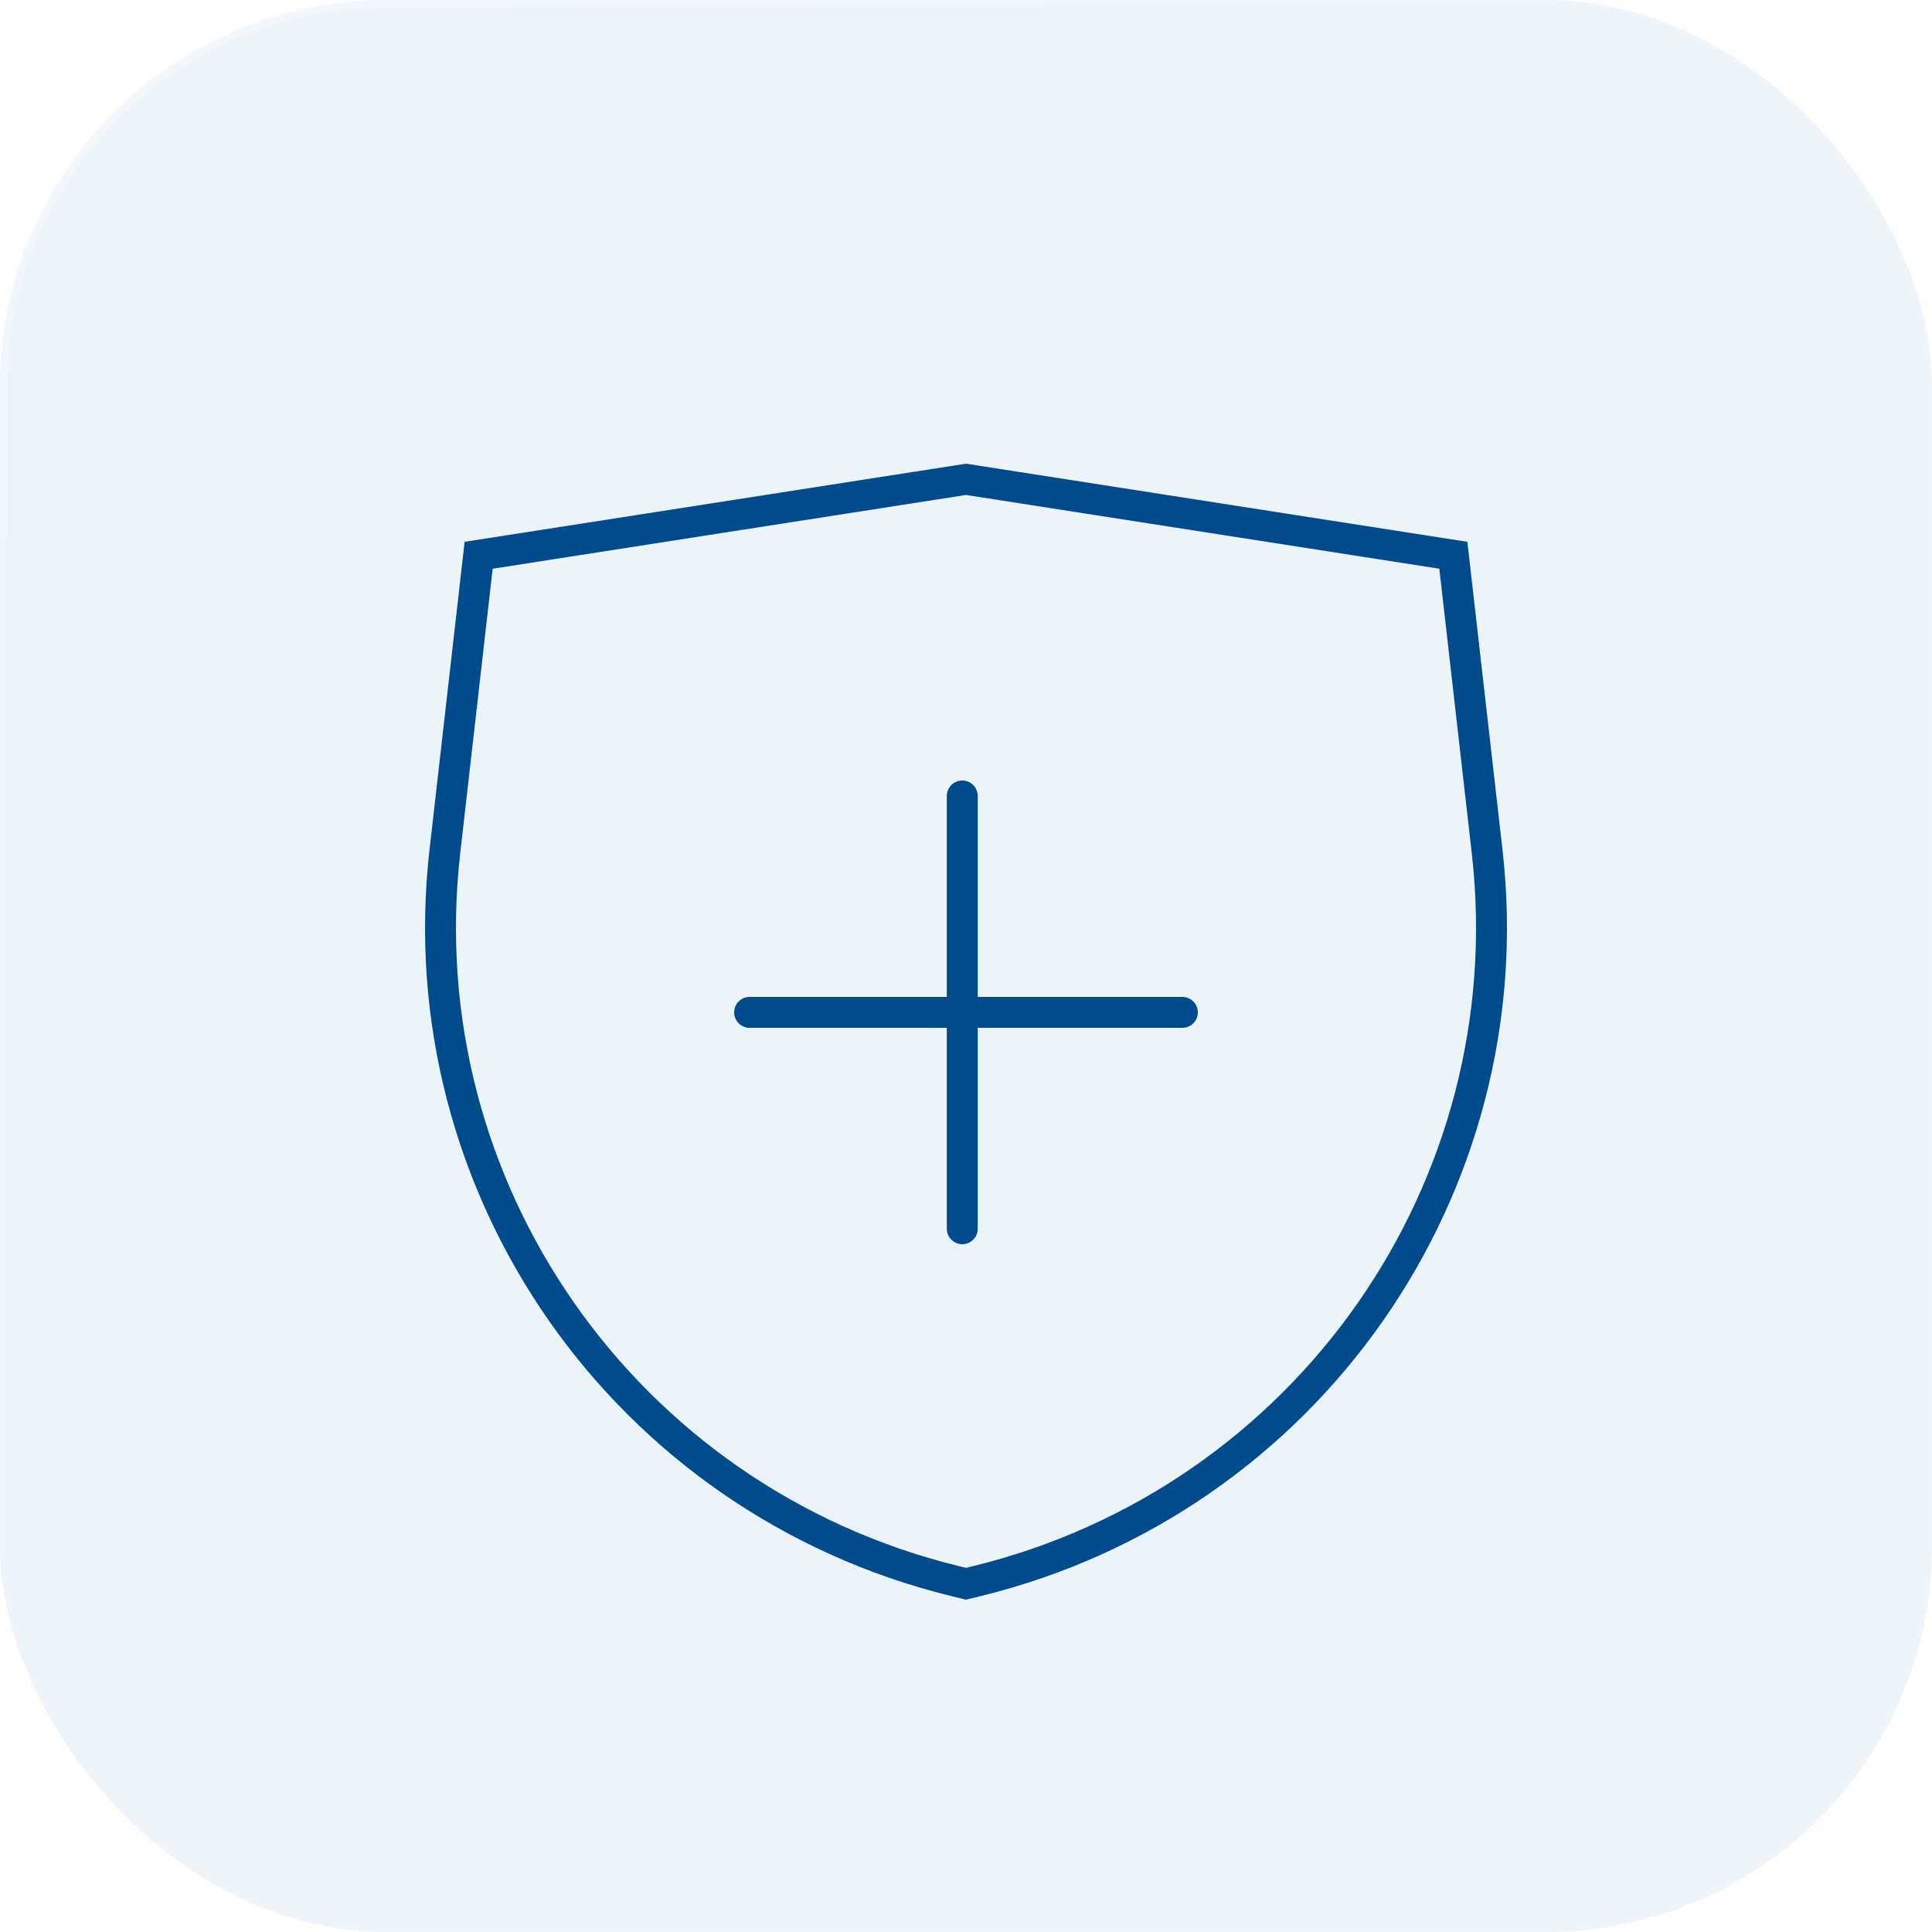
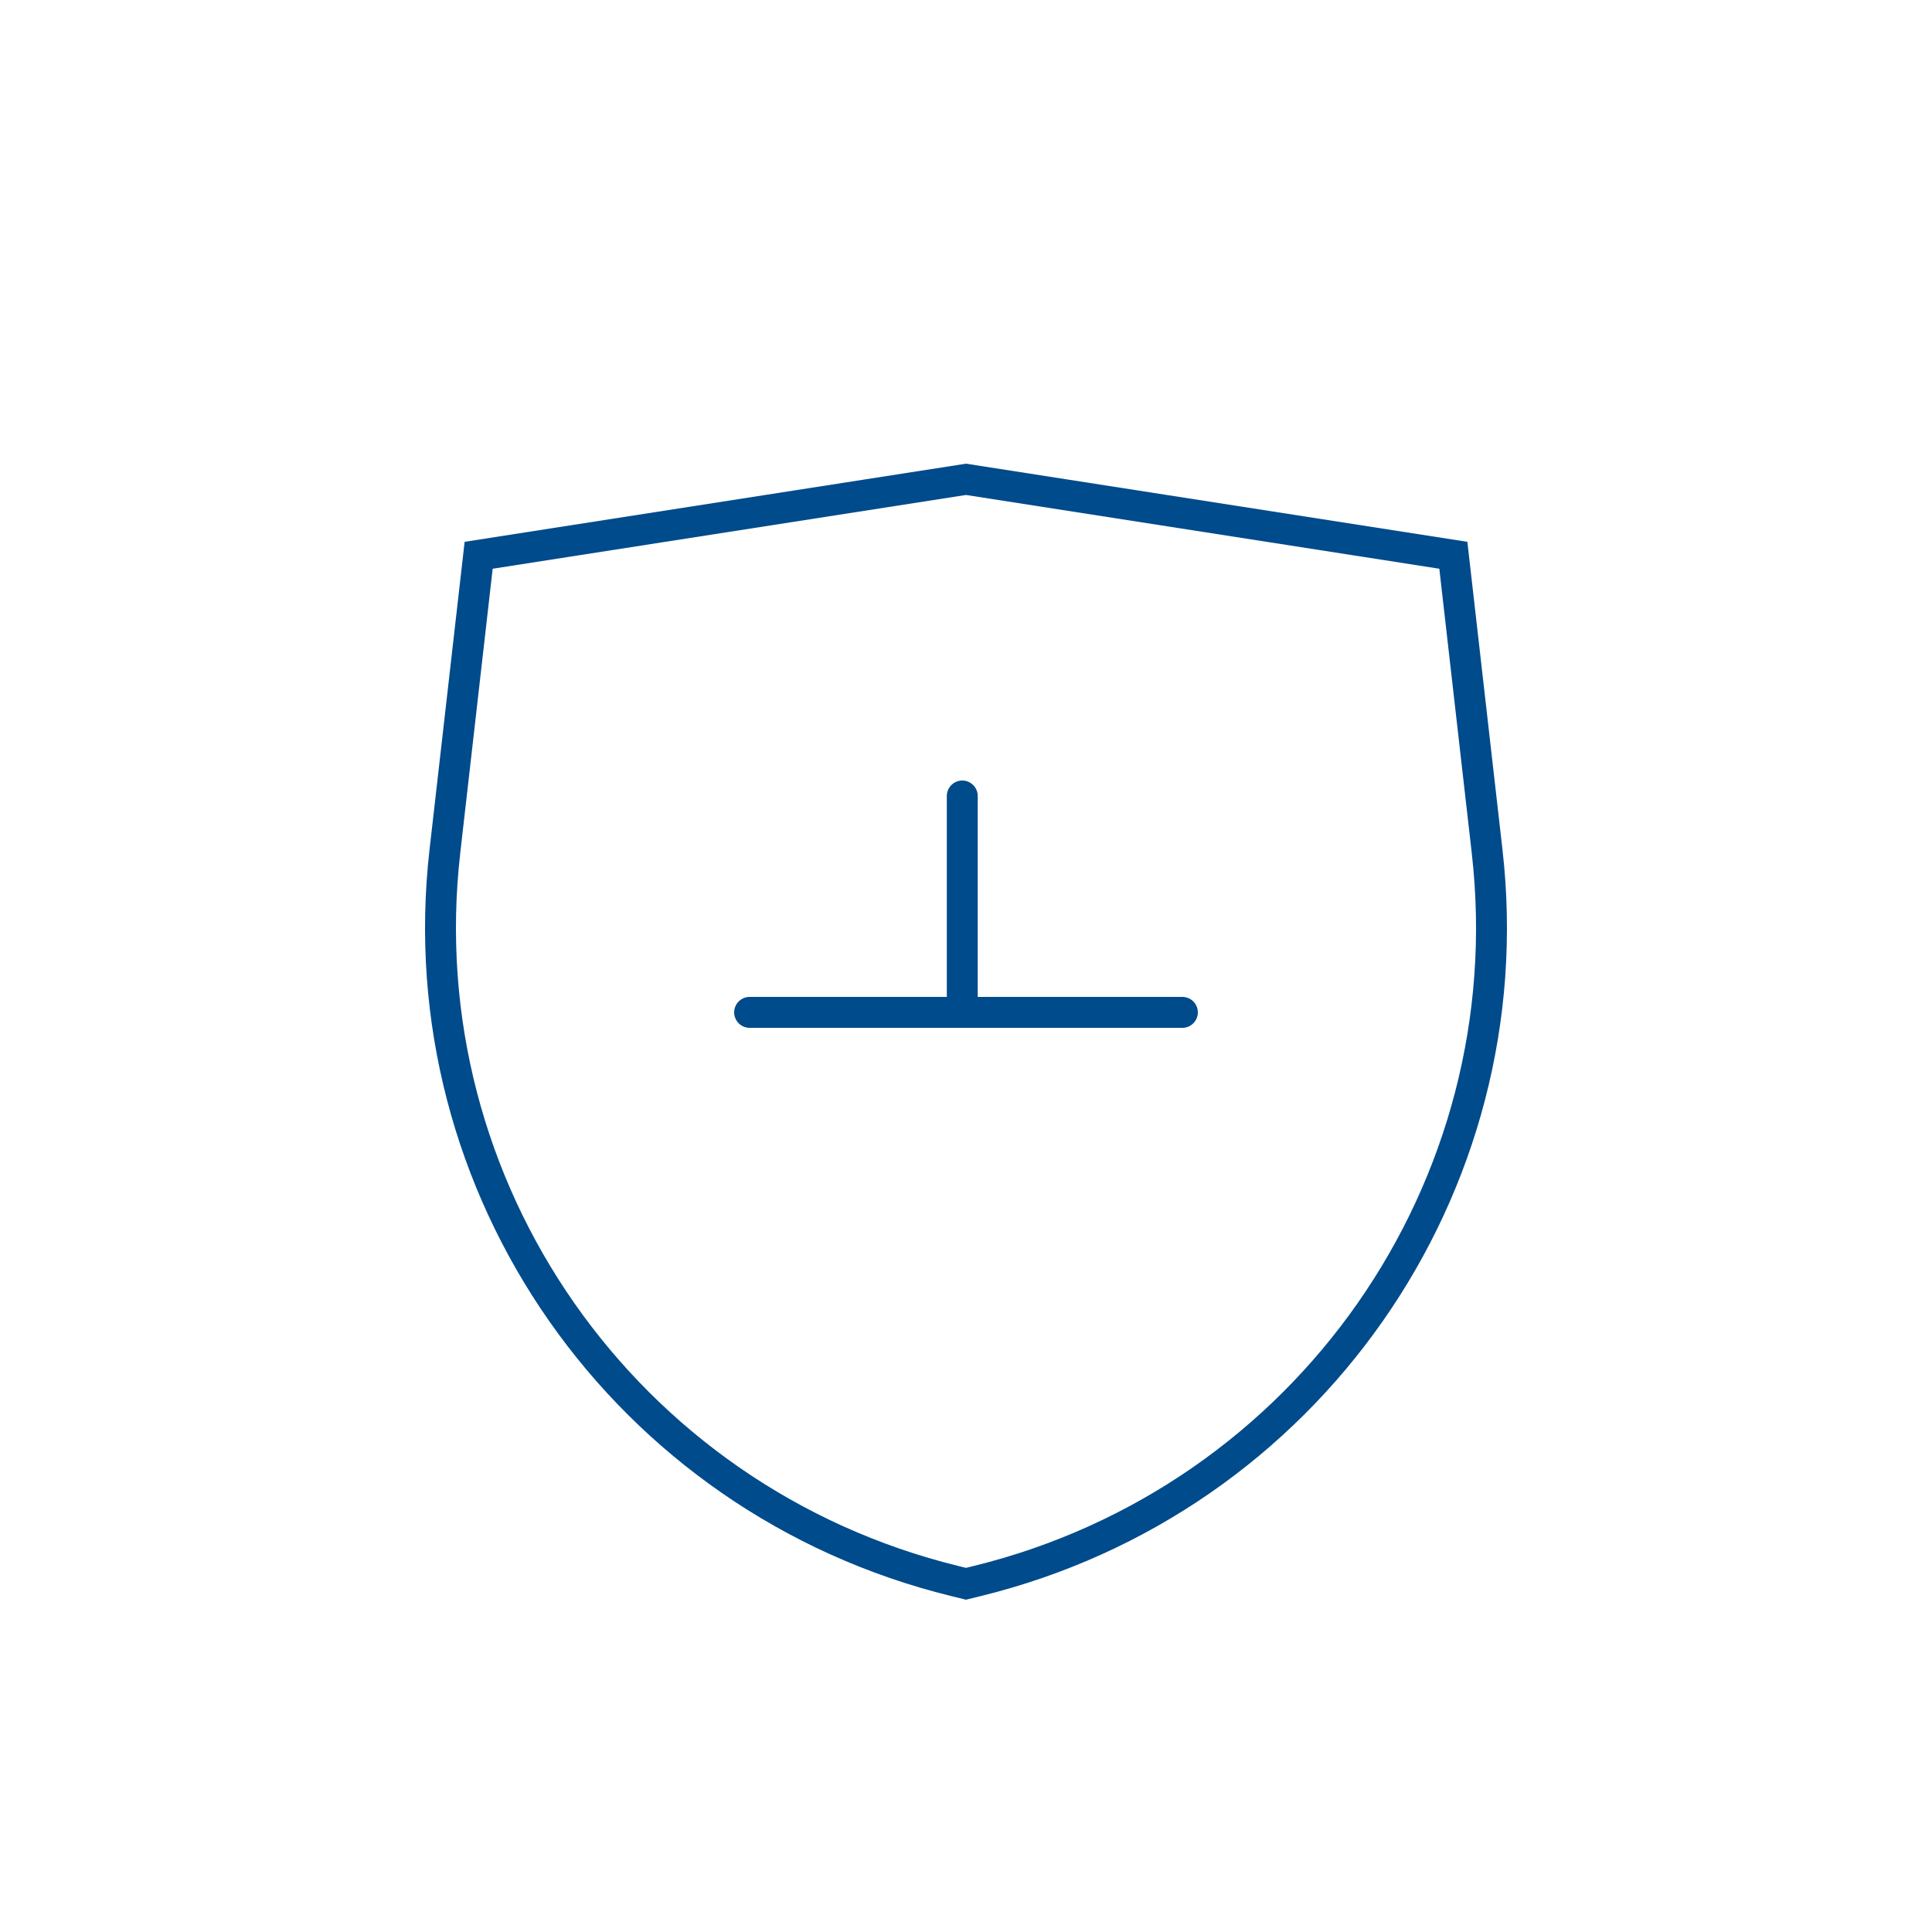
<svg xmlns="http://www.w3.org/2000/svg" width="250" height="250" viewBox="0 0 250 250" fill="none">
  <g filter="url(#filter0_b_3095_34704)">
-     <rect width="250" height="250" rx="50" fill="#ECF4FB" />
    <path d="M125 62.024L188.062 71.852L192.436 110.2C197.397 153.696 169.153 194.108 126.444 204.586L125 204.941L123.556 204.586C80.847 194.108 52.603 153.696 57.564 110.2L61.938 71.852L125 62.024Z" stroke="#004B8B" stroke-width="4" />
-     <path d="M124.518 103V131M124.518 159V131M124.518 131H153M124.518 131H97" stroke="#004B8B" stroke-width="4" stroke-linecap="round" />
-     <rect x="0.5" y="0.5" width="249" height="249" rx="49.5" stroke="url(#paint0_linear_3095_34704)" stroke-opacity="0.52" />
+     <path d="M124.518 103V131M124.518 159M124.518 131H153M124.518 131H97" stroke="#004B8B" stroke-width="4" stroke-linecap="round" />
  </g>
  <defs>
    <filter id="filter0_b_3095_34704" x="-89.286" y="-89.286" width="428.571" height="428.571" filterUnits="userSpaceOnUse" color-interpolation-filters="sRGB">
      <feFlood flood-opacity="0" result="BackgroundImageFix" />
      <feGaussianBlur in="BackgroundImageFix" stdDeviation="44.643" />
      <feComposite in2="SourceAlpha" operator="in" result="effect1_backgroundBlur_3095_34704" />
      <feBlend mode="normal" in="SourceGraphic" in2="effect1_backgroundBlur_3095_34704" result="shape" />
    </filter>
    <linearGradient id="paint0_linear_3095_34704" x1="38.636" y1="-47.727" x2="90.909" y2="54.545" gradientUnits="userSpaceOnUse">
      <stop stop-color="white" stop-opacity="0.8" />
      <stop offset="1" stop-color="white" stop-opacity="0.09" />
    </linearGradient>
  </defs>
</svg>